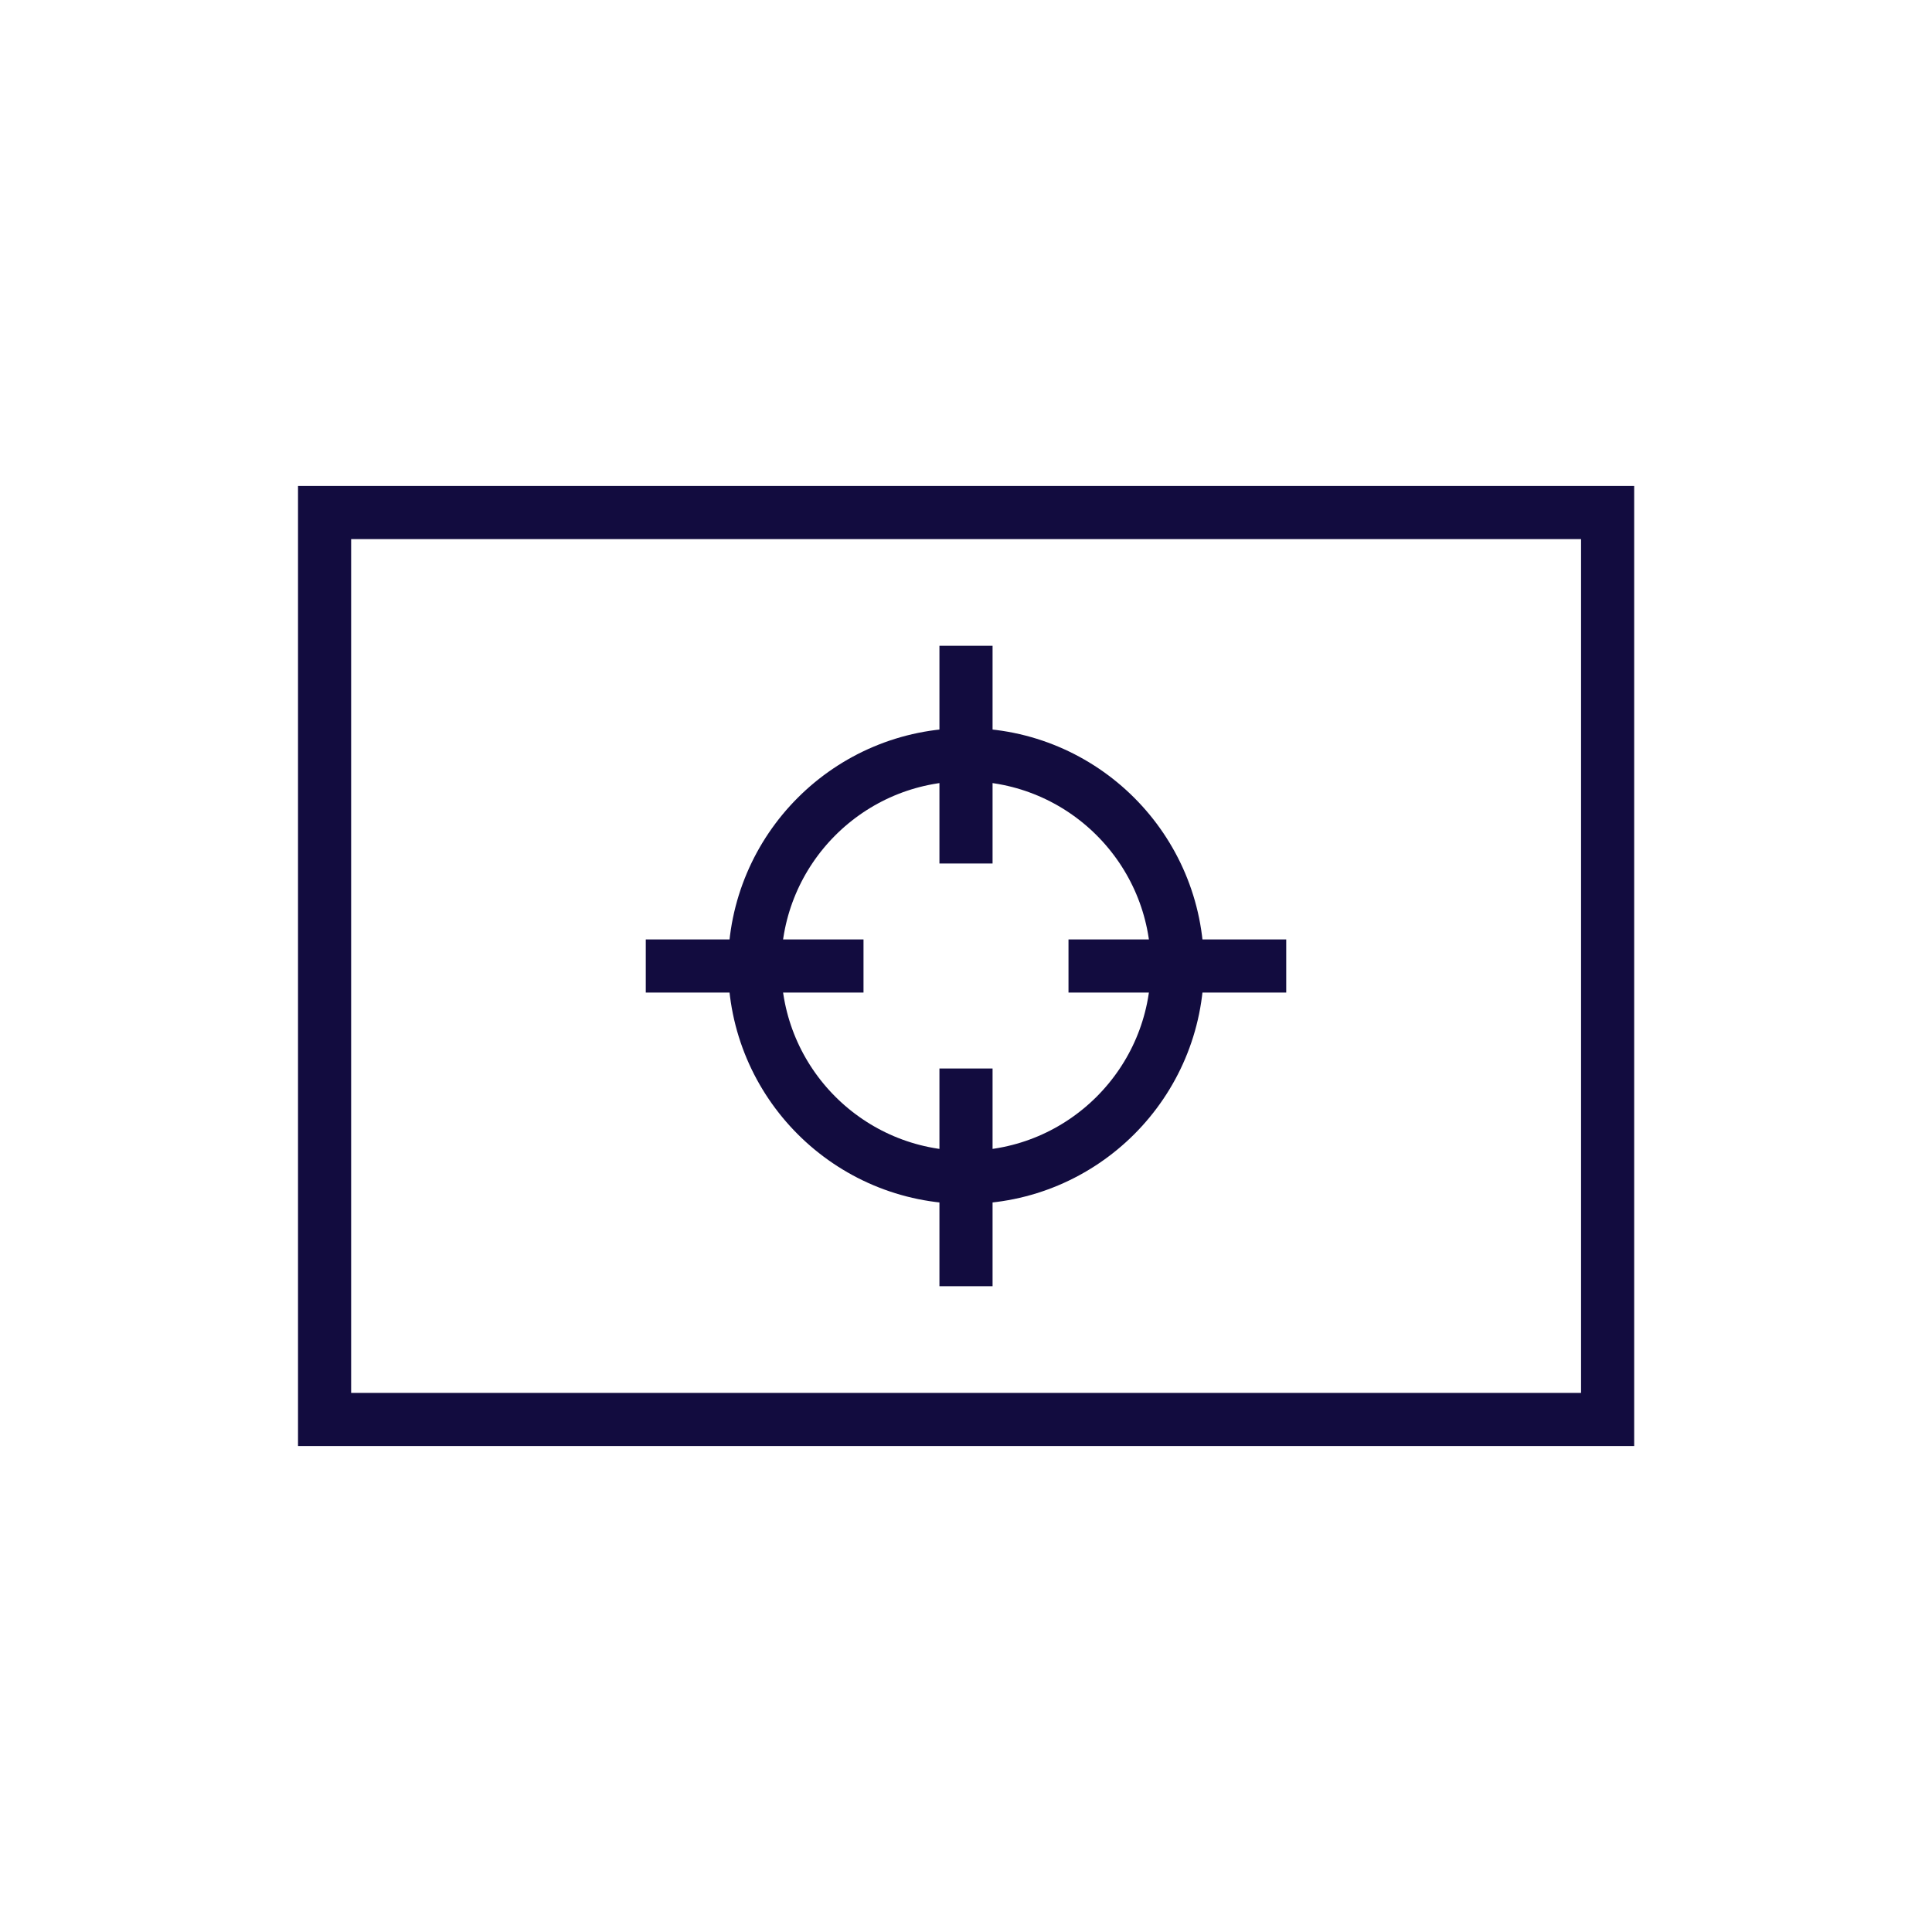
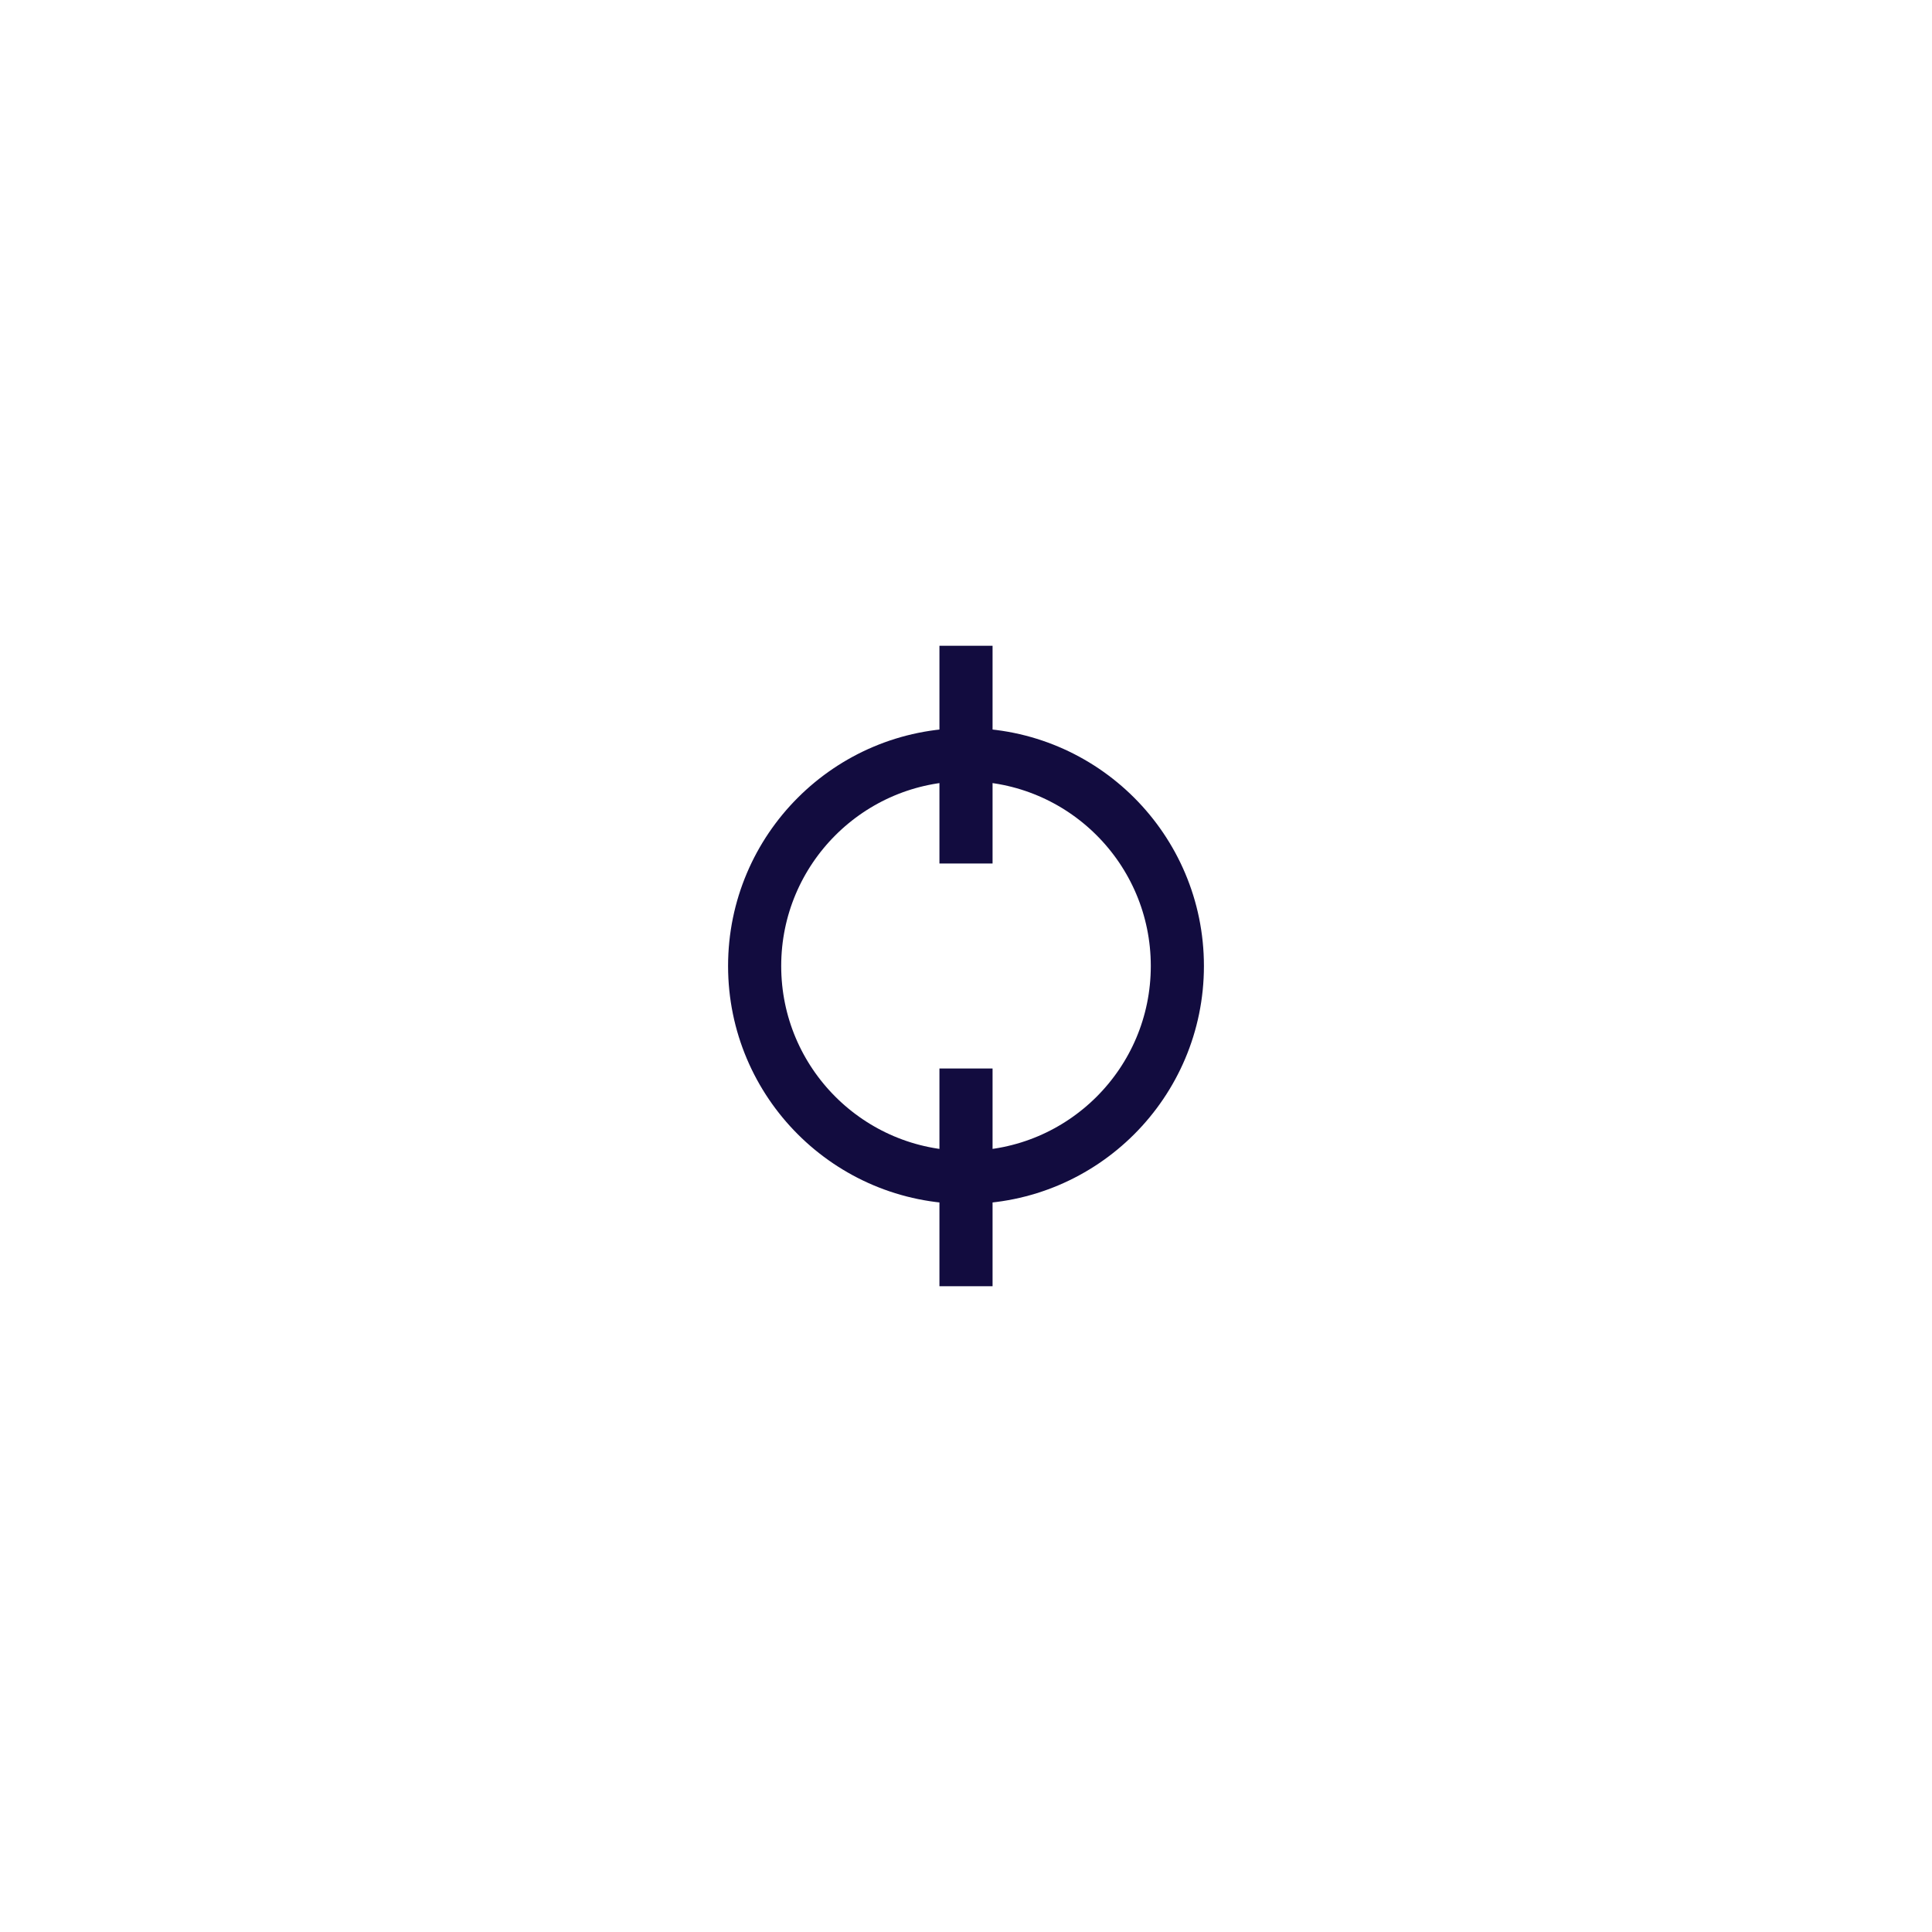
<svg xmlns="http://www.w3.org/2000/svg" id="Layer_1" data-name="Layer 1" viewBox="0 0 100 100">
  <defs>
    <style>
      .cls-1, .cls-2 {
        fill: none;
        stroke: #120c3f;
        stroke-miterlimit: 10;
        stroke-width: 2.75px;
      }

      .cls-1 {
        stroke-linecap: round;
      }

      .cls-2 {
        stroke-linecap: square;
      }
    </style>
  </defs>
-   <rect class="cls-1" x="16.8" y="26.53" width="66.41" height="46.94" />
  <g>
    <circle class="cls-1" cx="50" cy="50" r="10.94" />
    <line class="cls-2" x1="50" y1="34.8" x2="50" y2="43.32" />
    <line class="cls-2" x1="50" y1="56.68" x2="50" y2="65.2" />
-     <line class="cls-2" x1="34.8" y1="50" x2="43.32" y2="50" />
-     <line class="cls-2" x1="56.68" y1="50" x2="65.2" y2="50" />
  </g>
</svg>